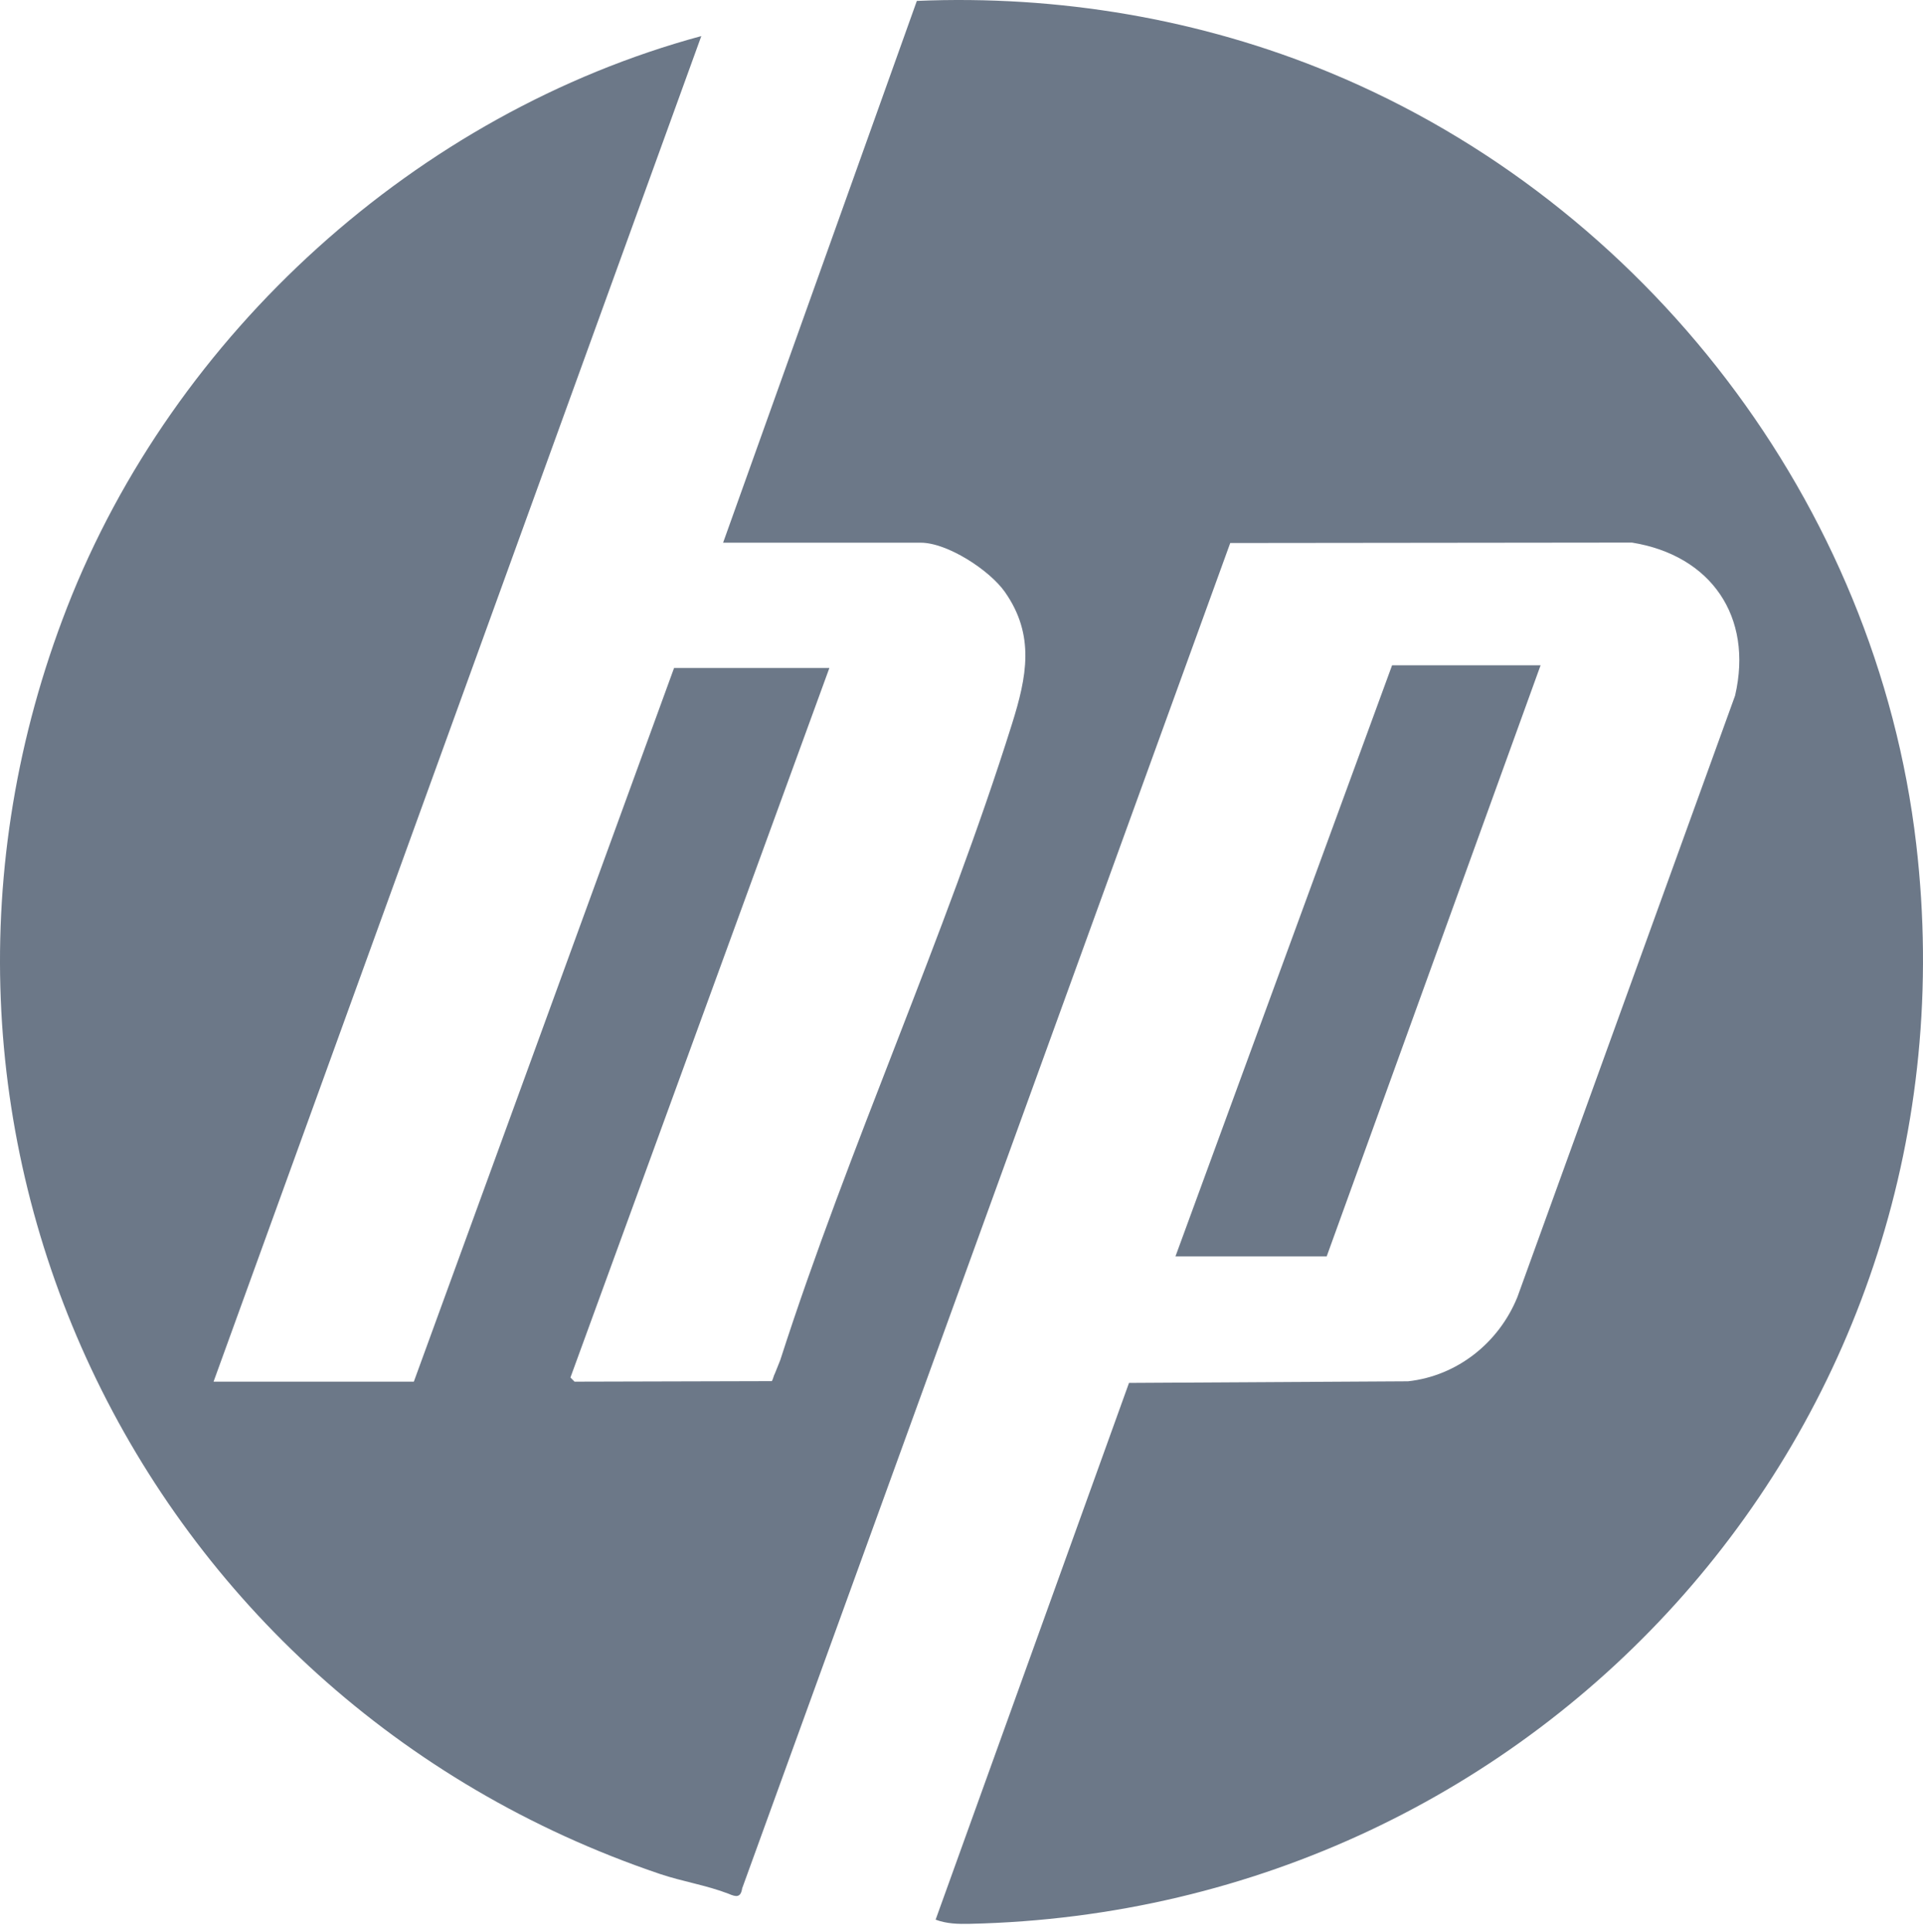
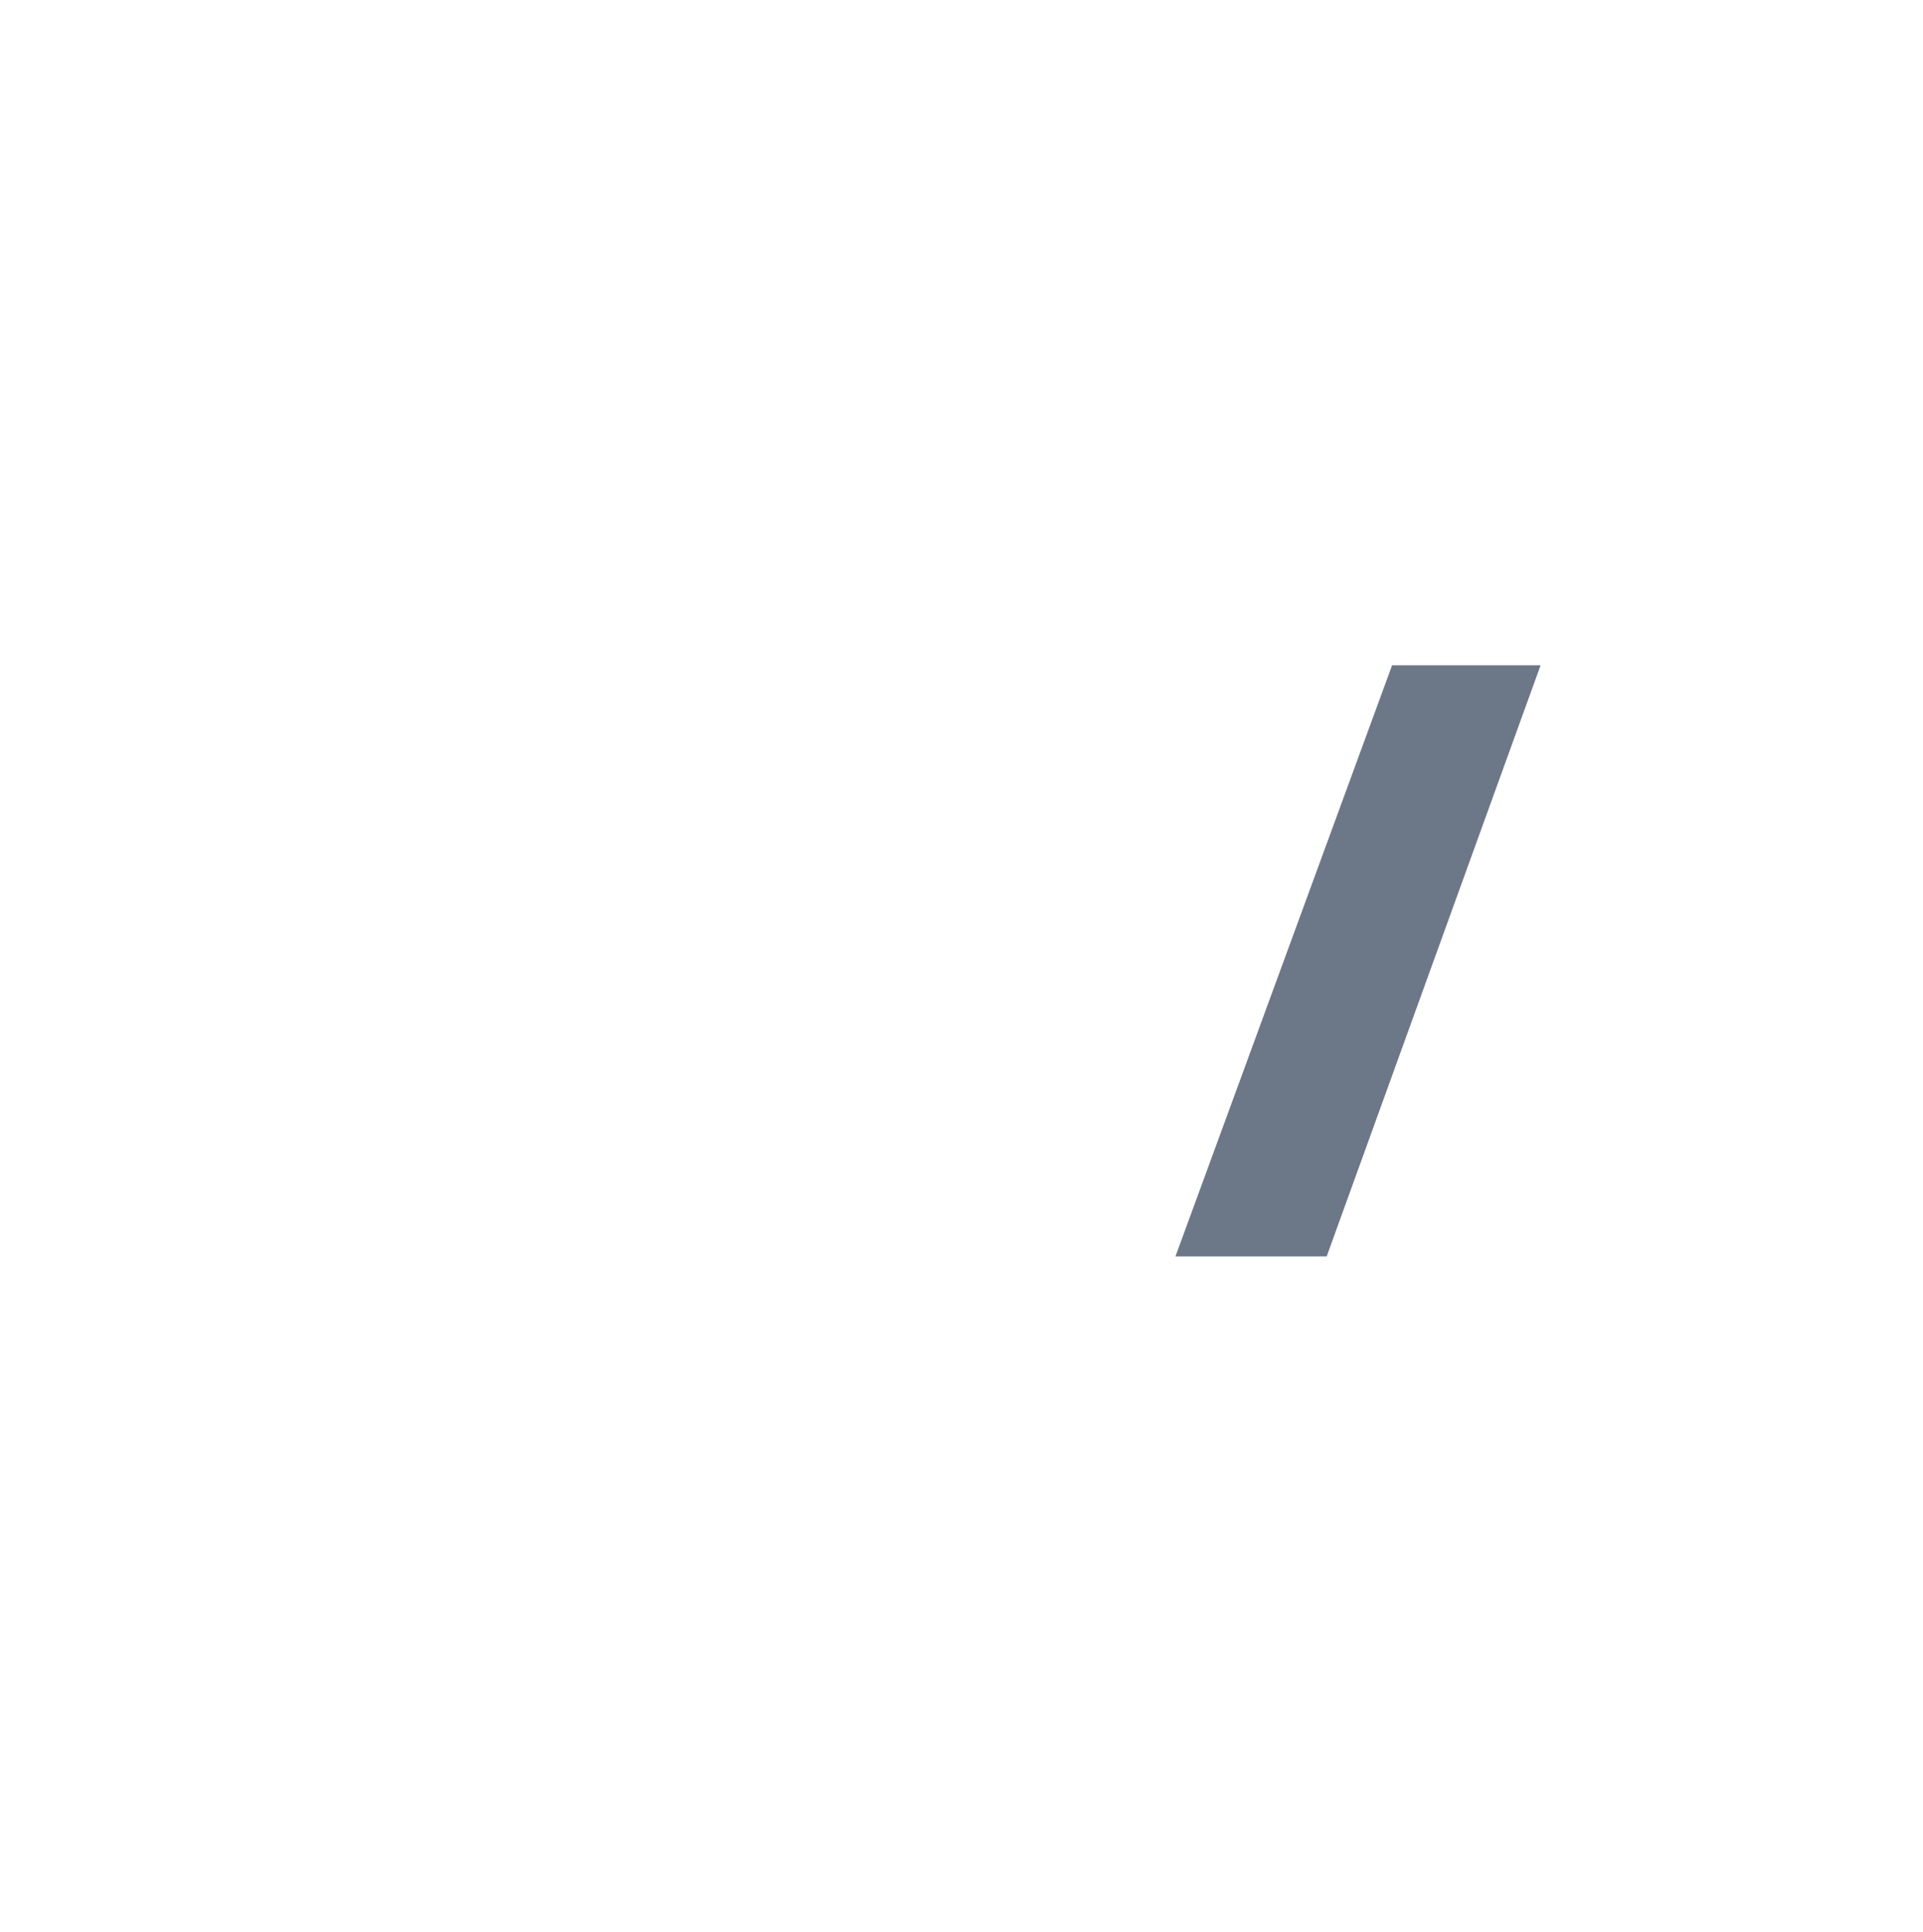
<svg xmlns="http://www.w3.org/2000/svg" width="225" height="226" viewBox="0 0 225 226" fill="none">
-   <path d="M91.303 159.067C99.311 134.169 110.601 109.55 118.409 84.675C120.134 79.182 121.131 74.307 117.577 69.244C115.794 66.704 110.859 63.48 107.722 63.48H84.607L107.275 0.106C123.829 -0.598 140.446 2.203 155.695 8.527C192.557 23.815 219.551 58.863 224.206 98.732C232.056 165.949 180.716 223.543 113.473 225.034C112.102 225.066 110.77 225.034 109.472 224.547L132.099 161.762L164.749 161.574C170.523 160.937 175.372 157.056 177.537 151.732L203.014 81.364C205.157 72.115 200.183 64.955 190.947 63.467L143.943 63.518L86.839 220.879C86.67 221.985 86.141 221.908 85.245 221.517C82.662 220.519 79.835 220.086 77.204 219.197C15.953 198.49 -15.815 131.758 7.851 71.047C20.349 38.991 48.785 13.227 82.057 4.219L24.988 161.616H48.421L78.869 78.137H97.041L66.744 161.131L67.222 161.616L90.302 161.555C90.48 161.284 90.505 160.934 90.668 160.657L91.306 159.063L91.303 159.067Z" fill="#6C7888" />
  <path d="M180.257 77.818L155.23 146.959H137.535L162.881 77.818H180.257Z" fill="#6C7888" />
</svg>